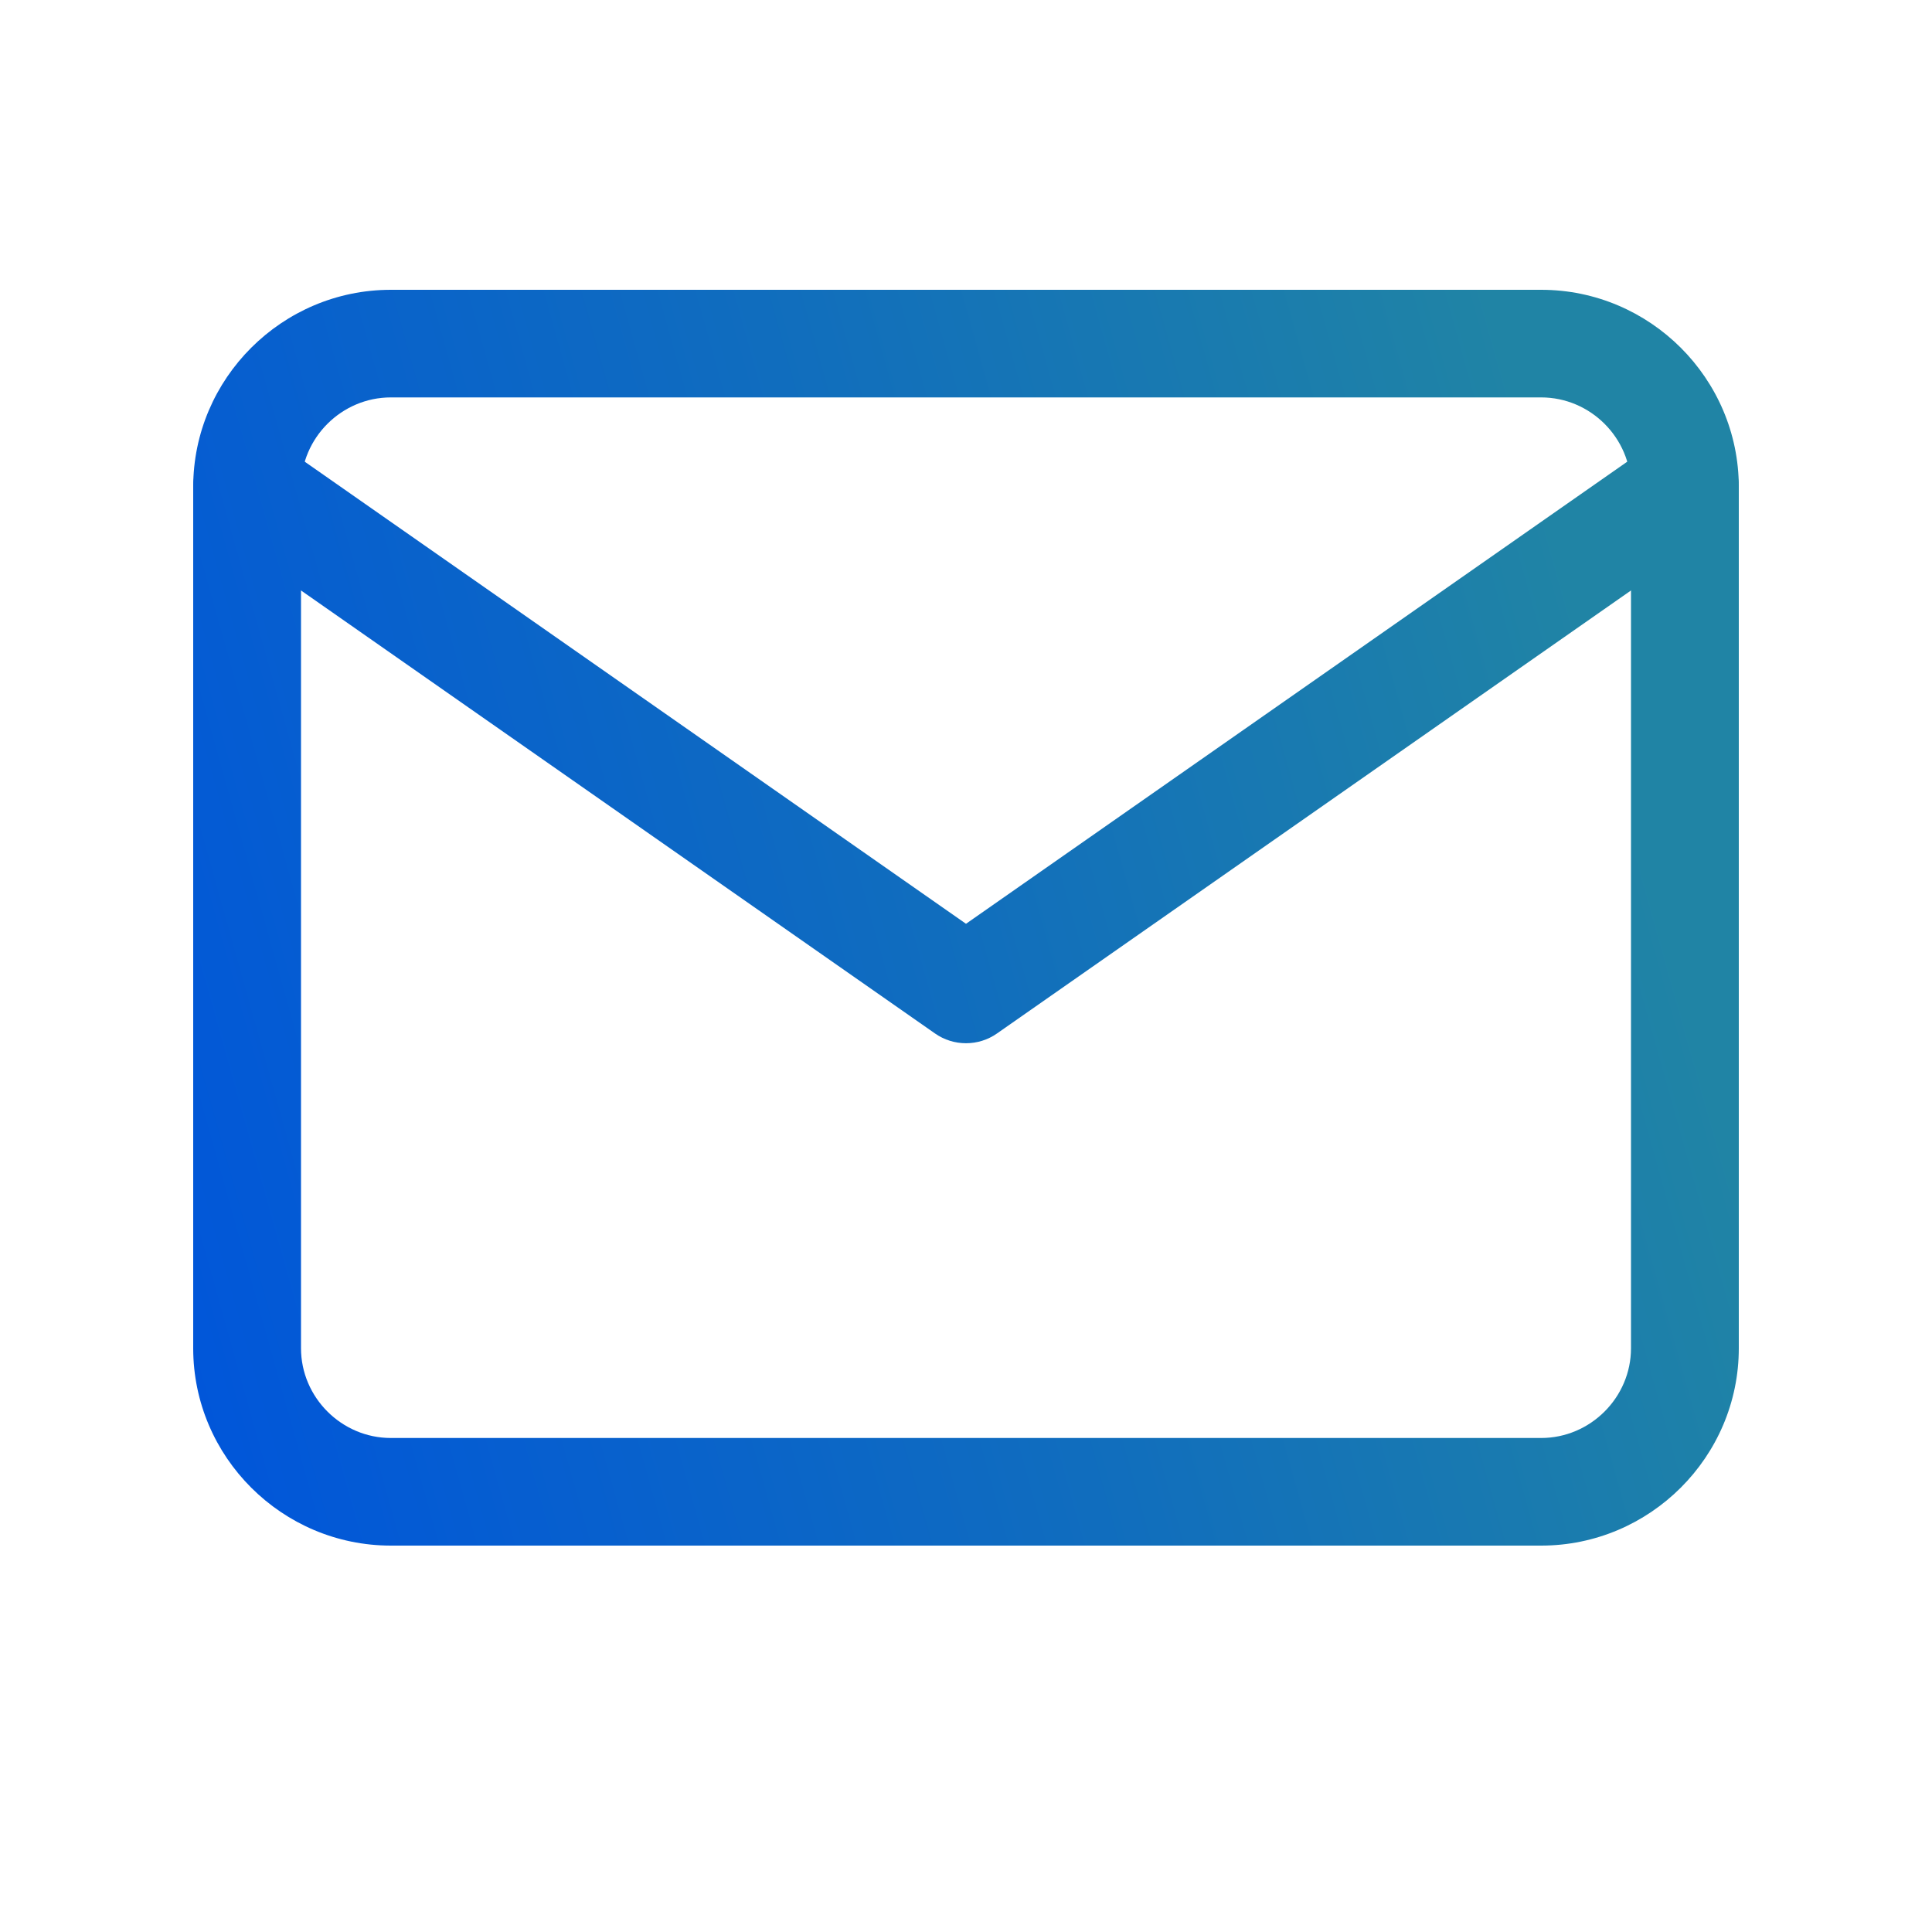
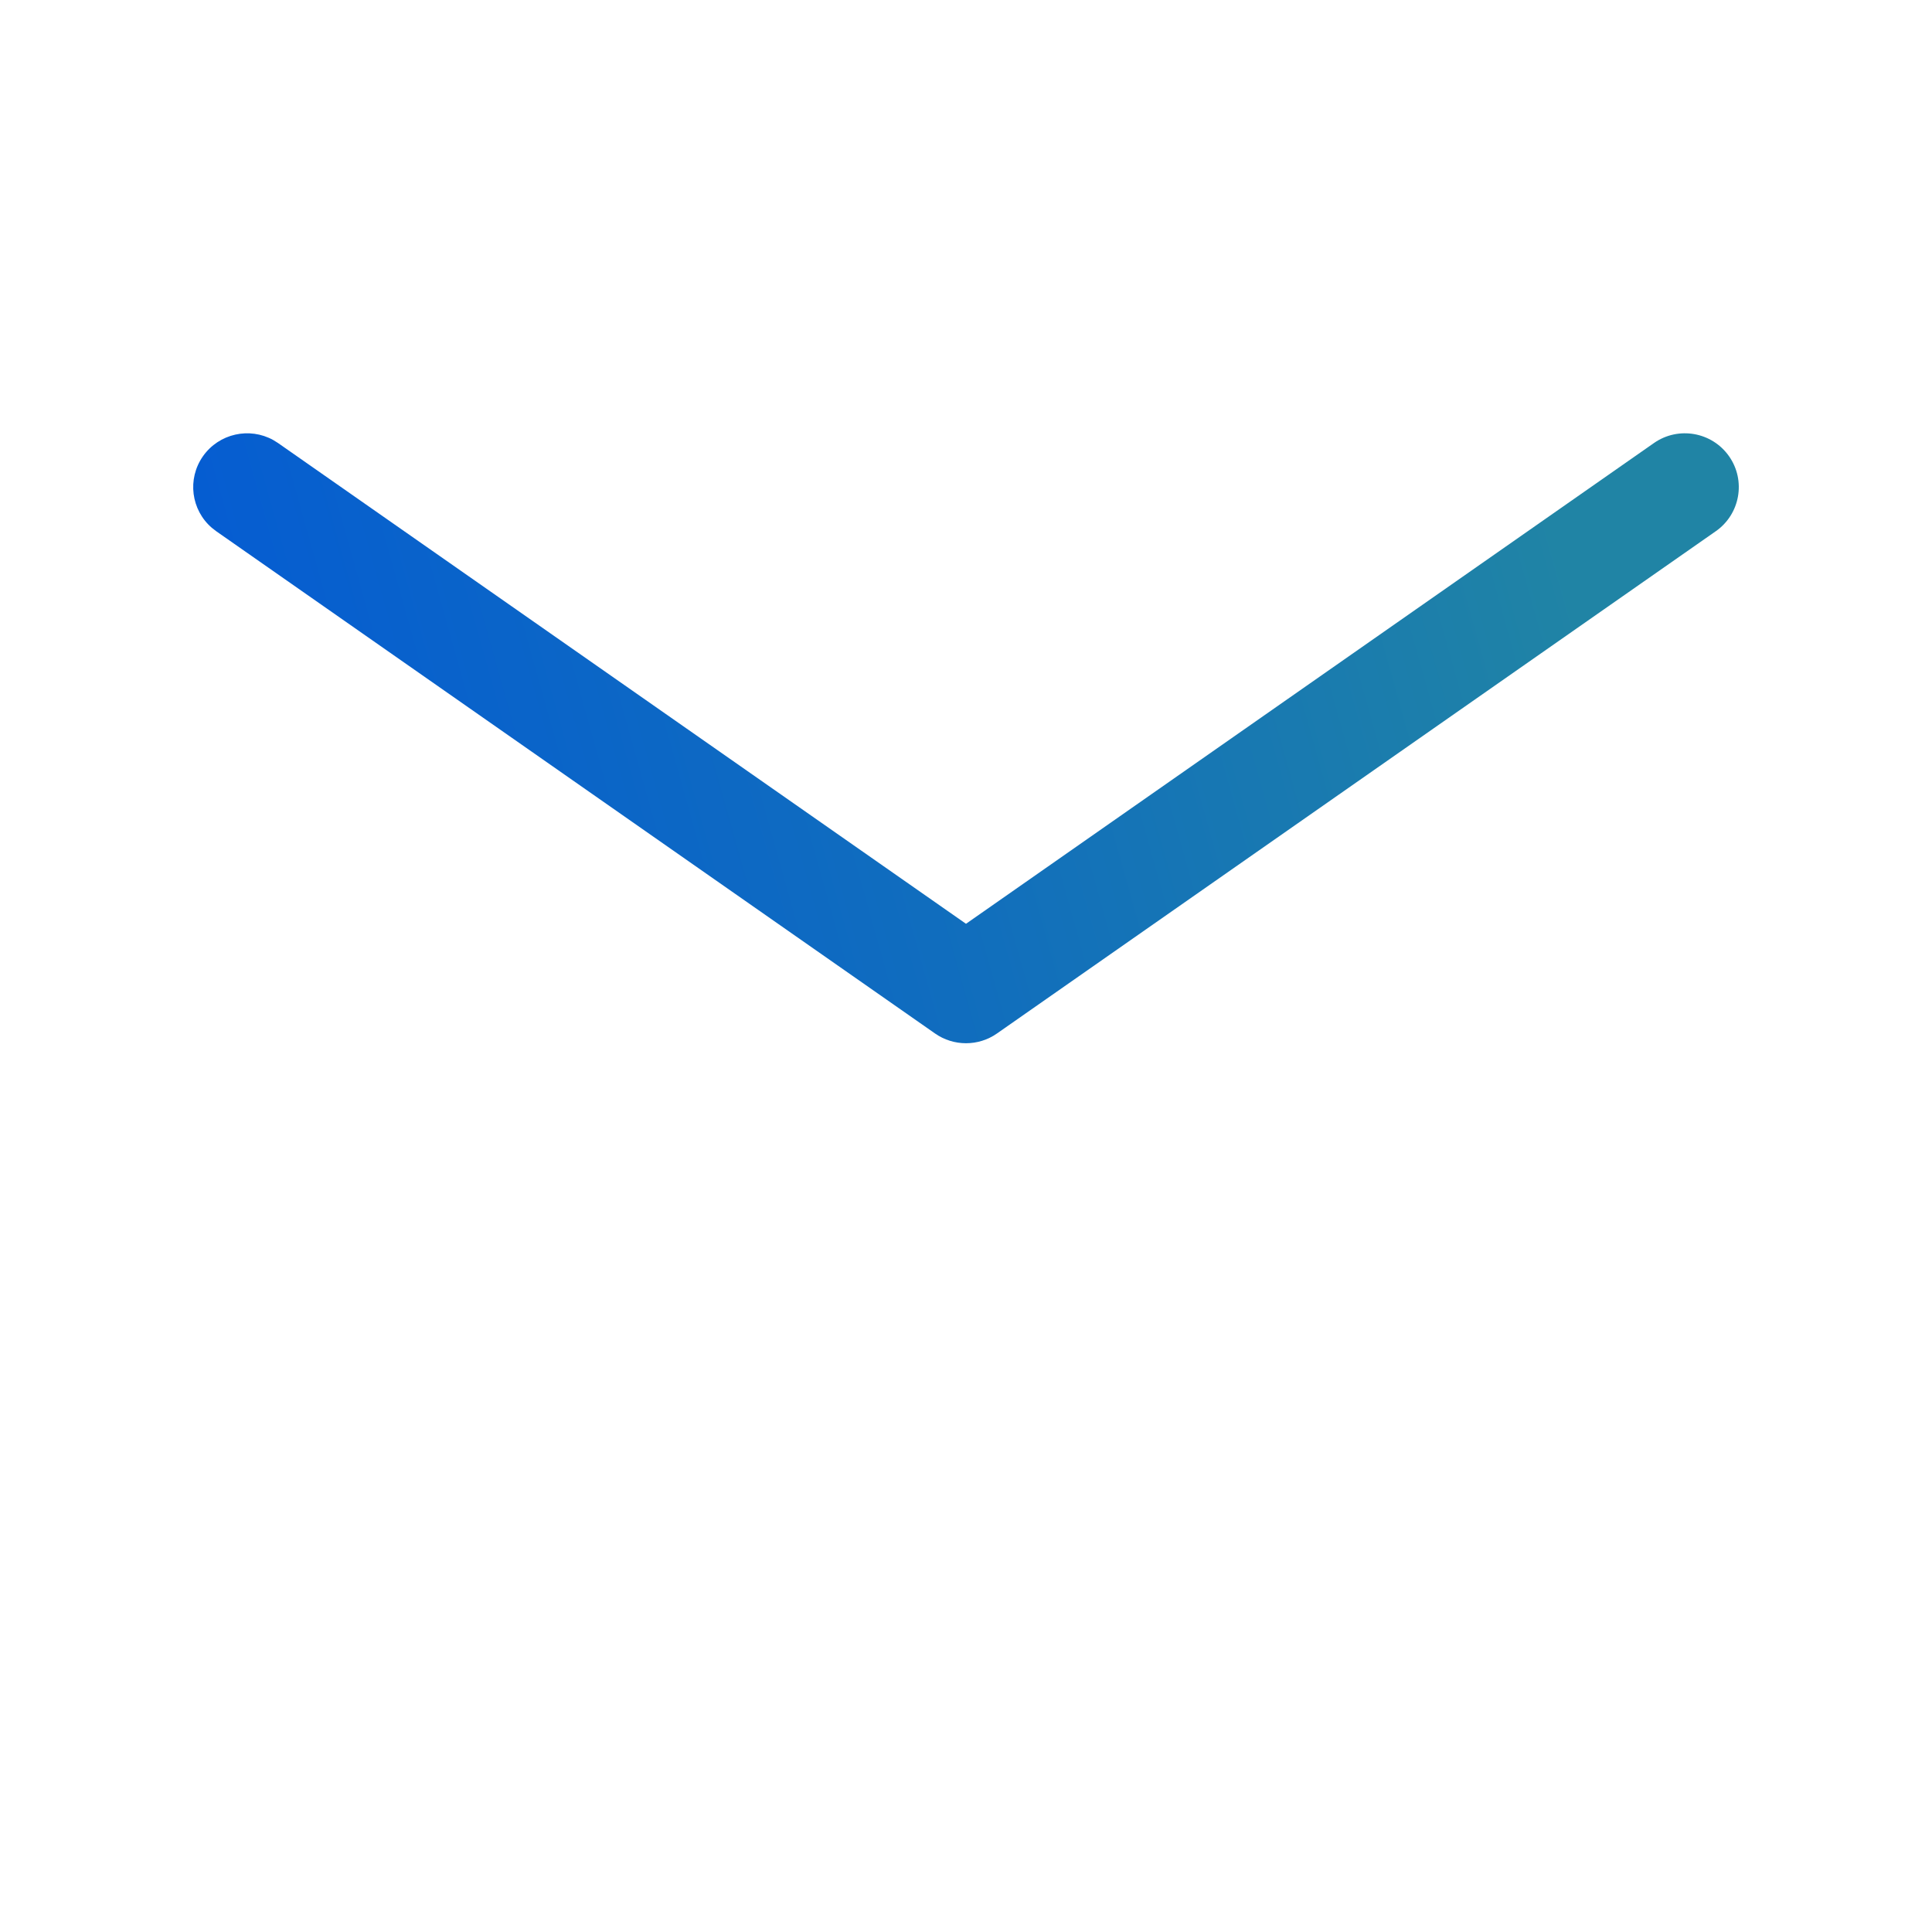
<svg xmlns="http://www.w3.org/2000/svg" width="20" height="20" viewBox="0 0 20 20" fill="none">
-   <path d="M16.884 5.043C16.884 4.533 16.464 4.114 15.954 4.114H4.046C3.536 4.114 3.116 4.533 3.116 5.043V13.957C3.116 14.466 3.536 14.886 4.046 14.886H15.954C16.464 14.886 16.884 14.466 16.884 13.957V5.043ZM18 13.957C18 15.082 17.08 16 15.954 16H4.046C2.92 16 2 15.082 2 13.957V5.043C2 3.918 2.92 3 4.046 3H15.954C17.08 3 18 3.918 18 5.043V13.957Z" fill="url(#paint0_linear_407_12537)" />
  <path d="M17.122 4.586C17.374 4.41 17.722 4.471 17.899 4.723C18.076 4.975 18.014 5.323 17.762 5.499L10.32 10.699C10.128 10.833 9.872 10.833 9.68 10.699L2.238 5.499L2.193 5.464C1.979 5.28 1.935 4.96 2.101 4.723C2.267 4.487 2.583 4.418 2.83 4.556L2.878 4.586L10 9.563L17.122 4.586Z" fill="url(#paint1_linear_407_12537)" />
  <defs>
    <linearGradient id="paint0_linear_407_12537" x1="2.634" y1="18.264" x2="20.847" y2="13.163" gradientUnits="userSpaceOnUse">
      <stop stop-color="#0055DB" />
      <stop offset="0.48" stop-color="#106DBE" />
      <stop offset="0.87" stop-color="#2084A5" />
    </linearGradient>
    <linearGradient id="paint1_linear_407_12537" x1="2.634" y1="18.264" x2="20.847" y2="13.163" gradientUnits="userSpaceOnUse">
      <stop stop-color="#0055DB" />
      <stop offset="0.48" stop-color="#106DBE" />
      <stop offset="0.87" stop-color="#2084A5" />
    </linearGradient>
  </defs>
</svg>